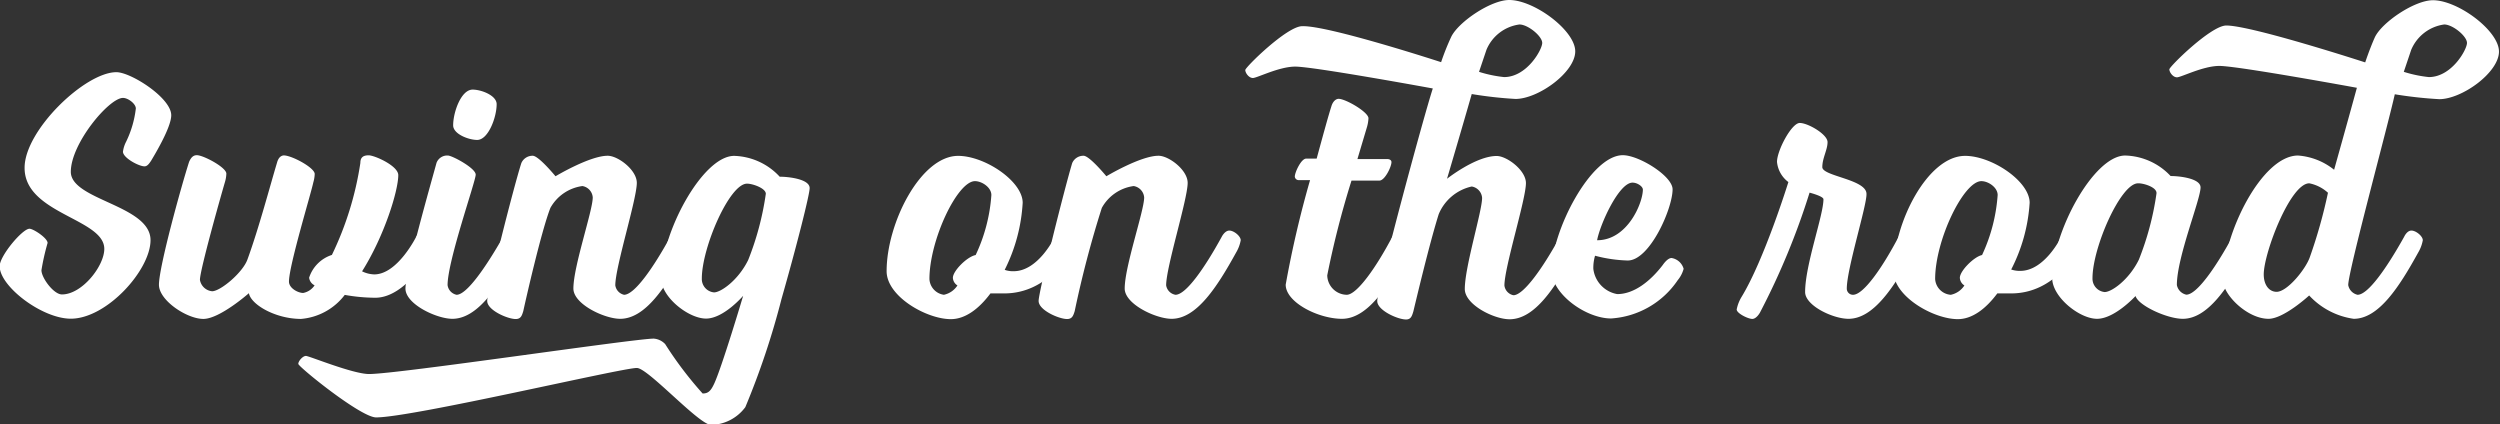
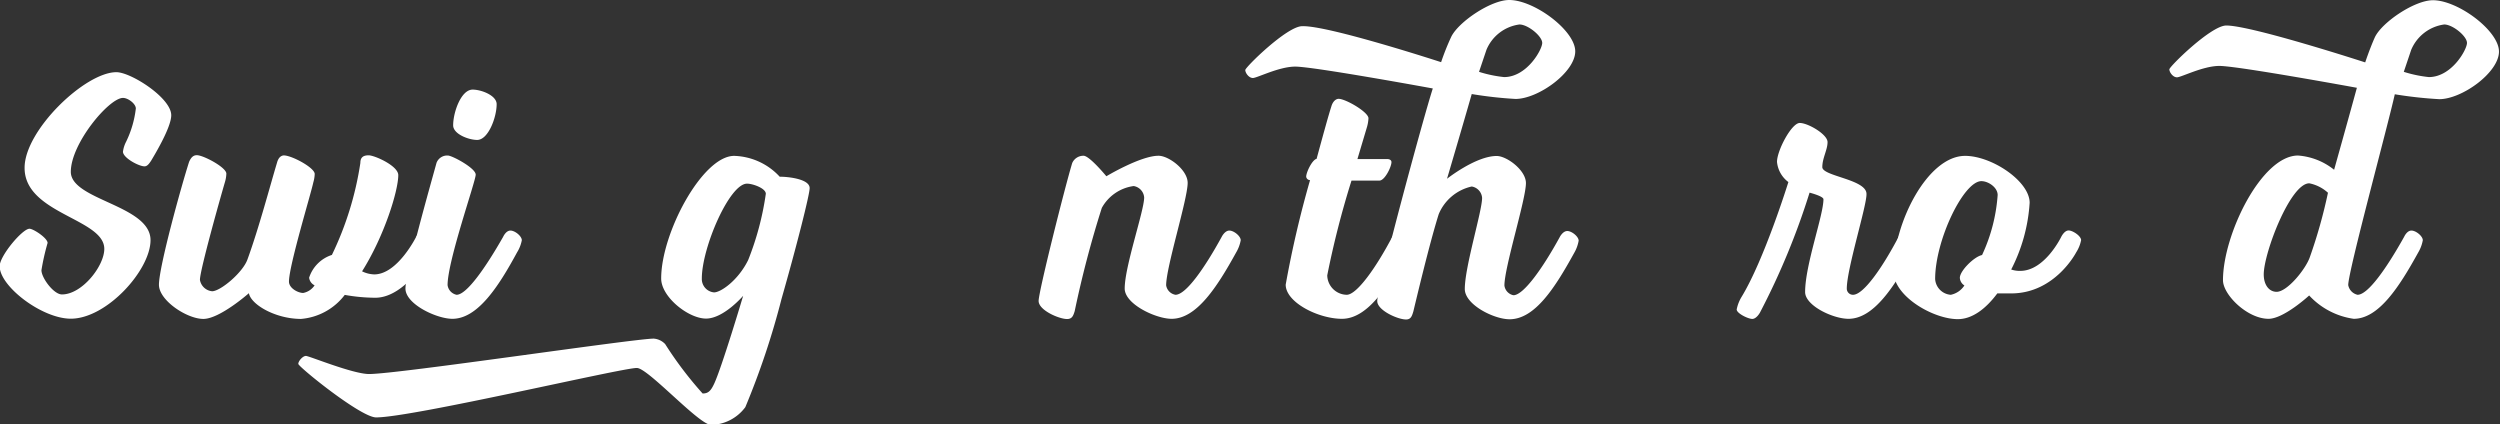
<svg xmlns="http://www.w3.org/2000/svg" id="Layer_1" data-name="Layer 1" viewBox="0 0 219.57 37.27">
  <rect x="0" y="0" width="219.57" height="37.27" fill="#333333" stroke="none" />
  <defs>
    <style>.cls-1{fill:#fff;}</style>
  </defs>
  <path class="cls-1" d="M8.16,8.14c-1.22,0-4.58,4-4.58,6.49s7,2.93,7,6c0,2.63-3.85,6.9-7,6.9-2.53,0-6.25-2.84-6.25-4.61,0-.91,2-3.29,2.62-3.29.34,0,1.59.82,1.59,1.25A20.32,20.32,0,0,0,1,23.27c0,.67,1.07,2.13,1.8,2.13,1.77,0,3.72-2.5,3.72-4,0-2.66-7-3.08-7-7.11C-.5,11,4.83,5.88,7.58,5.88c1.28,0,4.82,2.26,4.82,3.78,0,.89-1,2.72-1.77,4-.18.27-.34.49-.58.49-.49,0-1.89-.74-1.89-1.29A2.63,2.63,0,0,1,8.43,12a9,9,0,0,0,.86-2.93C9.29,8.66,8.62,8.14,8.16,8.14Z" transform="translate(2.64 0.46)" />
  <path class="cls-1" d="M22.74,24.27c0,.58.79,1,1.25,1a1.55,1.55,0,0,0,1-.67.86.86,0,0,1-.48-.67,3.1,3.1,0,0,1,2-2h0a28.13,28.13,0,0,0,2.5-8.08c0-.46.22-.67.73-.67s2.6.92,2.6,1.74c0,1.37-1.22,5.34-3.18,8.45a2.6,2.6,0,0,0,1.07.27c2.05,0,3.69-3.32,3.69-3.32s.31-.55.67-.55,1.07.49,1.07.85a3.08,3.08,0,0,1-.43,1.07s-2.19,4-4.91,4a15.45,15.45,0,0,1-2.68-.25,5.38,5.38,0,0,1-3.84,2.11c-2.23,0-4.4-1.25-4.58-2.26,0,0-2.56,2.26-4,2.26s-3.9-1.62-3.9-3c0-1.59,2-8.79,2.65-10.8.19-.43.4-.58.68-.58.57,0,2.59,1.07,2.59,1.62a2.86,2.86,0,0,1-.12.73c-.28.94-2.2,7.72-2.2,8.6a1.2,1.2,0,0,0,1.07,1c.73,0,2.71-1.65,3.11-2.81,1-2.74,2-6.53,2.59-8.48.12-.46.37-.64.61-.64C23,13.2,25,14.27,25,14.82a2.86,2.86,0,0,1-.12.73C24.69,16.49,22.74,22.87,22.74,24.27Z" transform="translate(2.64 0.46)" />
  <path class="cls-1" d="M35.7,13.84a1,1,0,0,1,1-.64c.36,0,2.44,1.1,2.44,1.68s-2.47,7.56-2.47,9.7a1,1,0,0,0,.79.85c.88,0,2.53-2.35,4.09-5.09,0,0,.24-.55.64-.55s1,.49,1,.85a3.12,3.12,0,0,1-.42,1.07c-1.65,3.05-3.48,5.83-5.68,5.83-1.37,0-4.12-1.28-4.12-2.66S35.18,15.73,35.7,13.84Zm1.46-3.29c0-1.16.7-3.14,1.71-3.14.76,0,2.11.51,2.11,1.28,0,1.16-.74,3.14-1.71,3.14C38.51,11.83,37.16,11.31,37.16,10.55Z" transform="translate(2.64 0.46)" />
-   <path class="cls-1" d="M52.17,25.43c.91,0,2.56-2.35,4.06-5.09,0,0,.27-.55.67-.55s1,.49,1,.85a3.26,3.26,0,0,1-.39,1.07c-1.68,3.05-3.48,5.83-5.68,5.83-1.37,0-4.11-1.28-4.11-2.66,0-1.95,1.7-6.83,1.7-8a1.09,1.09,0,0,0-.91-1,3.8,3.8,0,0,0-2.81,1.92c-.79,2-2.19,8.17-2.38,9.06-.12.39-.21.7-.67.7-.7,0-2.5-.77-2.5-1.59s2.32-10,3-12.11a1.07,1.07,0,0,1,1-.64c.52,0,2,1.8,2,1.8s3-1.8,4.58-1.8c.91,0,2.56,1.25,2.56,2.38,0,1.43-1.89,7.38-1.89,9A1,1,0,0,0,52.17,25.43Z" transform="translate(2.64 0.46)" />
  <path class="cls-1" d="M30.39,36.2c-1.34,0-6.83-4.45-6.83-4.7s.39-.7.67-.7,4.12,1.59,5.55,1.59c2.53,0,23.27-3.11,25-3.11a1.54,1.54,0,0,1,1,.48,32.76,32.76,0,0,0,3.29,4.34c.46,0,.7-.19,1-.83.67-1.4,2.56-7.75,2.56-7.75s-1.71,2-3.26,2S55.43,25.62,55.43,24c0-4,3.63-10.77,6.41-10.77a5.66,5.66,0,0,1,4,1.83c.8,0,2.63.21,2.63,1,0,.58-1.16,5.15-2.47,9.73a68.78,68.78,0,0,1-3.18,9.51,3.85,3.85,0,0,1-3,1.56c-1.06,0-5.55-5-6.52-5C52.14,31.81,33.59,36.2,30.39,36.2ZM59,24a1.18,1.18,0,0,0,1.07,1.22c.61,0,2.13-1.07,3-2.84a25.22,25.22,0,0,0,1.55-5.82c0-.49-1.16-.89-1.64-.89C61.44,15.64,59,21.28,59,24Z" transform="translate(2.64 0.46)" />
-   <path class="cls-1" d="M85.57,25.31c-.37,0-.8,0-1.22,0-1,1.34-2.2,2.26-3.48,2.26-2.14,0-5.64-2-5.64-4.21,0-4.24,3-10.13,6.28-10.13,2.35,0,5.67,2.23,5.67,4.12a14.94,14.94,0,0,1-1.58,5.89,2.15,2.15,0,0,0,.79.12c2.17,0,3.6-3,3.6-3s.27-.55.64-.55,1.1.49,1.1.85a3.08,3.08,0,0,1-.43,1.07S89.44,25.31,85.57,25.31Zm-5.31.12a1.88,1.88,0,0,0,1.19-.82.83.83,0,0,1-.4-.67c0-.61,1.25-1.86,2-2a14.69,14.69,0,0,0,1.38-5.27c0-.67-.83-1.22-1.44-1.22-1.55,0-4,5.18-4,8.6A1.47,1.47,0,0,0,80.26,25.43Z" transform="translate(2.64 0.46)" />
  <path class="cls-1" d="M100.6,25.43c.92,0,2.56-2.35,4.06-5.09,0,0,.27-.55.67-.55s1,.49,1,.85a3.21,3.21,0,0,1-.4,1.07c-1.68,3.05-3.48,5.83-5.67,5.83-1.37,0-4.12-1.28-4.12-2.66,0-1.95,1.71-6.83,1.71-8a1.1,1.1,0,0,0-.92-1,3.77,3.77,0,0,0-2.8,1.92,92,92,0,0,0-2.38,9.06c-.12.39-.22.7-.67.7-.7,0-2.5-.77-2.5-1.59s2.31-10,2.95-12.11a1.07,1.07,0,0,1,1-.64c.52,0,2,1.8,2,1.8s3-1.8,4.58-1.8c.91,0,2.56,1.25,2.56,2.38,0,1.43-1.89,7.38-1.89,9A1,1,0,0,0,100.6,25.43Z" transform="translate(2.64 0.46)" />
-   <path class="cls-1" d="M116.58,13.51h2.63c.18,0,.36.09.36.27,0,.4-.58,1.62-1.06,1.62h-2.45a79.61,79.61,0,0,0-2.13,8.32,1.74,1.74,0,0,0,1.71,1.71c.88,0,2.56-2.35,4-5.09,0,0,.28-.55.68-.55s1,.49,1,.85a3.26,3.26,0,0,1-.39,1.07c-1.68,3.05-3.48,5.83-5.71,5.83-2.07,0-4.94-1.44-4.94-3a91.36,91.36,0,0,1,2.14-9.18h-1a.34.34,0,0,1-.34-.31c0-.36.55-1.58,1-1.58H113c.58-2.14,1.07-3.91,1.29-4.58.12-.43.39-.67.64-.67.61,0,2.62,1.16,2.62,1.71a3.36,3.36,0,0,1-.12.73Z" transform="translate(2.64 0.46)" />
+   <path class="cls-1" d="M116.58,13.51h2.63c.18,0,.36.09.36.27,0,.4-.58,1.62-1.06,1.62h-2.45a79.61,79.61,0,0,0-2.13,8.32,1.74,1.74,0,0,0,1.71,1.71c.88,0,2.56-2.35,4-5.09,0,0,.28-.55.68-.55s1,.49,1,.85a3.26,3.26,0,0,1-.39,1.07c-1.68,3.05-3.48,5.83-5.71,5.83-2.07,0-4.94-1.44-4.94-3a91.36,91.36,0,0,1,2.14-9.18a.34.34,0,0,1-.34-.31c0-.36.55-1.58,1-1.58H113c.58-2.14,1.07-3.91,1.29-4.58.12-.43.39-.67.64-.67.61,0,2.62,1.16,2.62,1.71a3.36,3.36,0,0,1-.12.73Z" transform="translate(2.64 0.46)" />
  <path class="cls-1" d="M124.45,15.24s2.53-2,4.36-2c.89,0,2.57,1.25,2.57,2.38,0,1.43-1.89,7.38-1.89,9a1,1,0,0,0,.79.85c.88,0,2.56-2.35,4.06-5.09,0,0,.27-.55.67-.55s1,.49,1,.85a3.26,3.26,0,0,1-.39,1.07c-1.68,3.05-3.45,5.83-5.68,5.83-1.37,0-3.93-1.28-3.93-2.66,0-1.95,1.52-6.83,1.52-8a1.09,1.09,0,0,0-.91-1,4.1,4.1,0,0,0-2.9,2.43c-.82,2.6-2,7.6-2.23,8.55-.12.39-.21.7-.64.7-.73,0-2.53-.8-2.53-1.62,0-1.1,4-15.95,4.88-18.67,0,0-10.46-1.92-12.08-1.92-1.43,0-3.35,1-3.72,1s-.67-.46-.67-.7,3.66-3.85,5-3.85C114,1.76,123.93,5,123.93,5a21.67,21.67,0,0,1,.89-2.23c.64-1.31,3.48-3.23,5.09-3.23,2.2,0,5.8,2.68,5.8,4.51s-3.24,4.18-5.25,4.18a35.94,35.94,0,0,1-3.84-.43C125.89,10.36,124.45,15.24,124.45,15.24Zm2.81-9.39a11.1,11.1,0,0,0,2.2.46c2,0,3.35-2.41,3.35-3s-1.25-1.62-2-1.62a3.66,3.66,0,0,0-2.9,2.23Z" transform="translate(2.64 0.46)" />
-   <path class="cls-1" d="M139.4,25.37c1.43,0,2.86-1.07,4-2.56,0,0,.4-.61.77-.61a1.32,1.32,0,0,1,1.06.95,2.65,2.65,0,0,1-.52,1,7.65,7.65,0,0,1-5.85,3.36c-2.23,0-5.22-2.17-5.22-4.21,0-3.45,3.42-10.13,6.25-10.13,1.41,0,4.37,1.83,4.37,3,0,1.68-2,6.25-3.94,6.25a12.45,12.45,0,0,1-2.87-.42,3.77,3.77,0,0,0-.15,1.16A2.56,2.56,0,0,0,139.4,25.37Zm2.25-9.18c0-.27-.48-.61-.91-.61-1.19,0-2.84,3.63-3.11,5.06C140.31,20.64,141.65,17.35,141.65,16.19Z" transform="translate(2.64 0.46)" />
  <path class="cls-1" d="M159.56,24.88a.54.54,0,0,0,.55.55c.91,0,2.56-2.35,4-5.09,0,0,.28-.55.67-.55s1,.49,1,.85a3.21,3.21,0,0,1-.4,1.07c-1.67,3.05-3.47,5.83-5.67,5.83-1.37,0-3.81-1.16-3.81-2.35,0-2.38,1.61-6.74,1.61-8.15,0-.27-1.22-.58-1.22-.58A63.53,63.53,0,0,1,151.93,27s-.3.55-.67.55-1.37-.49-1.37-.83a3.38,3.38,0,0,1,.42-1.09c2-3.27,4.12-10.1,4.12-10.1a2.51,2.51,0,0,1-1-1.77c0-1,1.28-3.42,2-3.42s2.44,1,2.44,1.68-.46,1.4-.46,2.2,3.88,1.07,3.88,2.35C161.33,17.56,159.56,23.15,159.56,24.88Z" transform="translate(2.64 0.46)" />
  <path class="cls-1" d="M174,25.31c-.36,0-.79,0-1.22,0-1,1.34-2.19,2.26-3.47,2.26-2.14,0-5.65-2-5.65-4.21,0-4.24,3-10.13,6.29-10.13,2.35,0,5.67,2.23,5.67,4.12A14.8,14.8,0,0,1,174,23.21a2.24,2.24,0,0,0,.8.12c2.16,0,3.6-3,3.6-3s.27-.55.64-.55,1.1.49,1.1.85a3.08,3.08,0,0,1-.43,1.07S177.86,25.31,174,25.31Zm-5.3.12a1.88,1.88,0,0,0,1.19-.82.83.83,0,0,1-.4-.67c0-.61,1.25-1.86,1.95-2a14.87,14.87,0,0,0,1.37-5.27c0-.67-.82-1.22-1.43-1.22-1.56,0-4.06,5.18-4.06,8.6A1.48,1.48,0,0,0,168.68,25.43Z" transform="translate(2.64 0.46)" />
-   <path class="cls-1" d="M194.14,19.79c.4,0,1,.49,1,.85a3.26,3.26,0,0,1-.39,1.07c-1.68,3.05-3.48,5.83-5.68,5.83-1.37,0-3.9-1.16-4.15-2,0,0-1.83,2-3.38,2s-3.94-1.92-3.94-3.57c0-4,3.63-10.77,6.41-10.77A5.66,5.66,0,0,1,188,15c.8,0,2.63.21,2.63,1,0,1.06-2.08,6.13-2.08,8.57a1.07,1.07,0,0,0,.83.85c.91,0,2.56-2.35,4.05-5.09C193.47,20.34,193.75,19.79,194.14,19.79Zm-9-4.15c-1.53,0-4,5.64-4,8.33a1.18,1.18,0,0,0,1.07,1.22c.61,0,2.13-1.07,3-2.84a25.22,25.22,0,0,0,1.55-5.82C186.82,16,185.67,15.64,185.18,15.64Z" transform="translate(2.64 0.46)" />
  <path class="cls-1" d="M203.6,24.58a1.07,1.07,0,0,0,.82.85c.92,0,2.56-2.35,4.09-5.09,0,0,.24-.55.64-.55s1,.49,1,.85a3.21,3.21,0,0,1-.4,1.07c-1.68,3.05-3.48,5.83-5.67,5.83a6.58,6.58,0,0,1-3.91-2.05s-2.22,2.05-3.57,2.05c-1.86,0-4-2.11-4-3.39,0-4,3.38-10.95,6.59-10.95a5.72,5.72,0,0,1,3.17,1.25s1.25-4.45,2-7.2c0,0-10.46-1.92-12.08-1.92-1.43,0-3.35,1-3.72,1s-.67-.46-.67-.7,3.66-3.85,5-3.85c2.23,0,12.2,3.24,12.2,3.24.31-.92.65-1.77.86-2.23.64-1.31,3.48-3.23,5.09-3.23,2.2,0,5.8,2.68,5.8,4.51s-3.24,4.18-5.25,4.18a36.61,36.61,0,0,1-3.9-.43C207.08,10.58,203.6,23.36,203.6,24.58Zm-3.42-8.94c-1.67,0-4,6.13-4,8,0,.95.49,1.53,1.13,1.53.94,0,2.56-2,2.92-3.05a44.28,44.28,0,0,0,1.59-5.65A3.41,3.41,0,0,0,200.18,15.64Zm8.3-9.79a11.1,11.1,0,0,0,2.2.46c2,0,3.35-2.41,3.35-3s-1.25-1.62-2-1.62a3.68,3.68,0,0,0-2.9,2.23Z" transform="translate(2.64 0.46)" />
</svg>